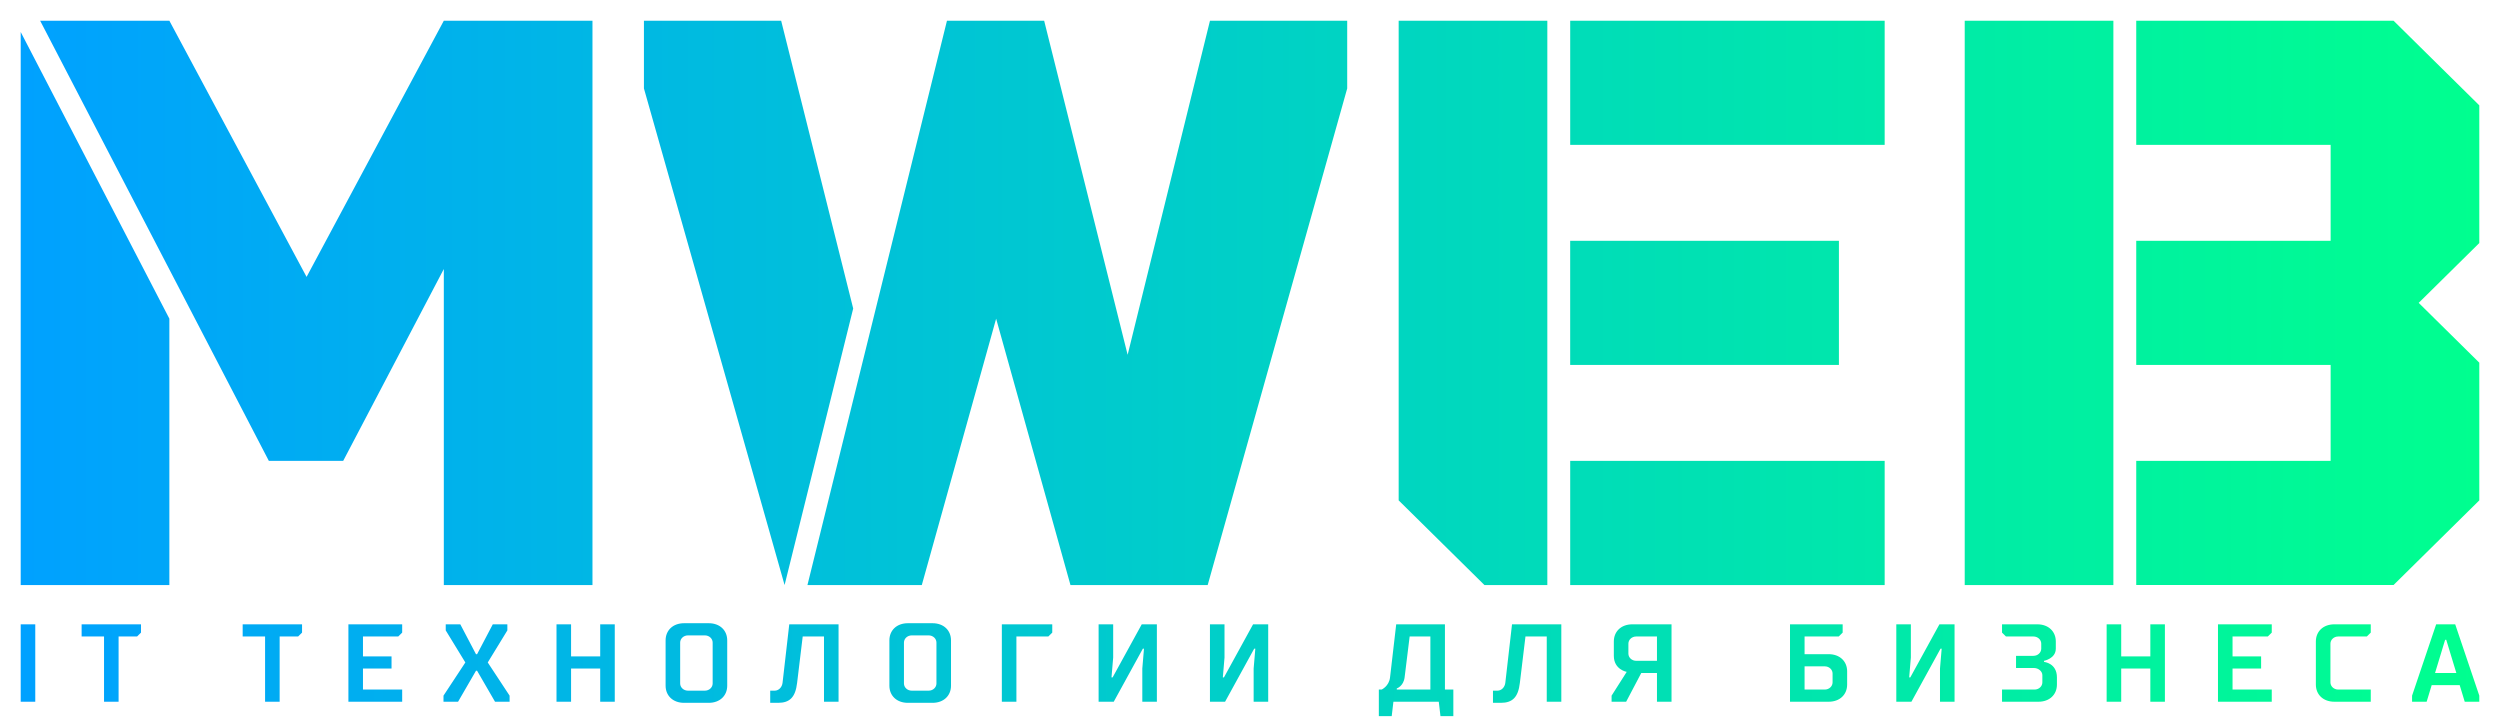
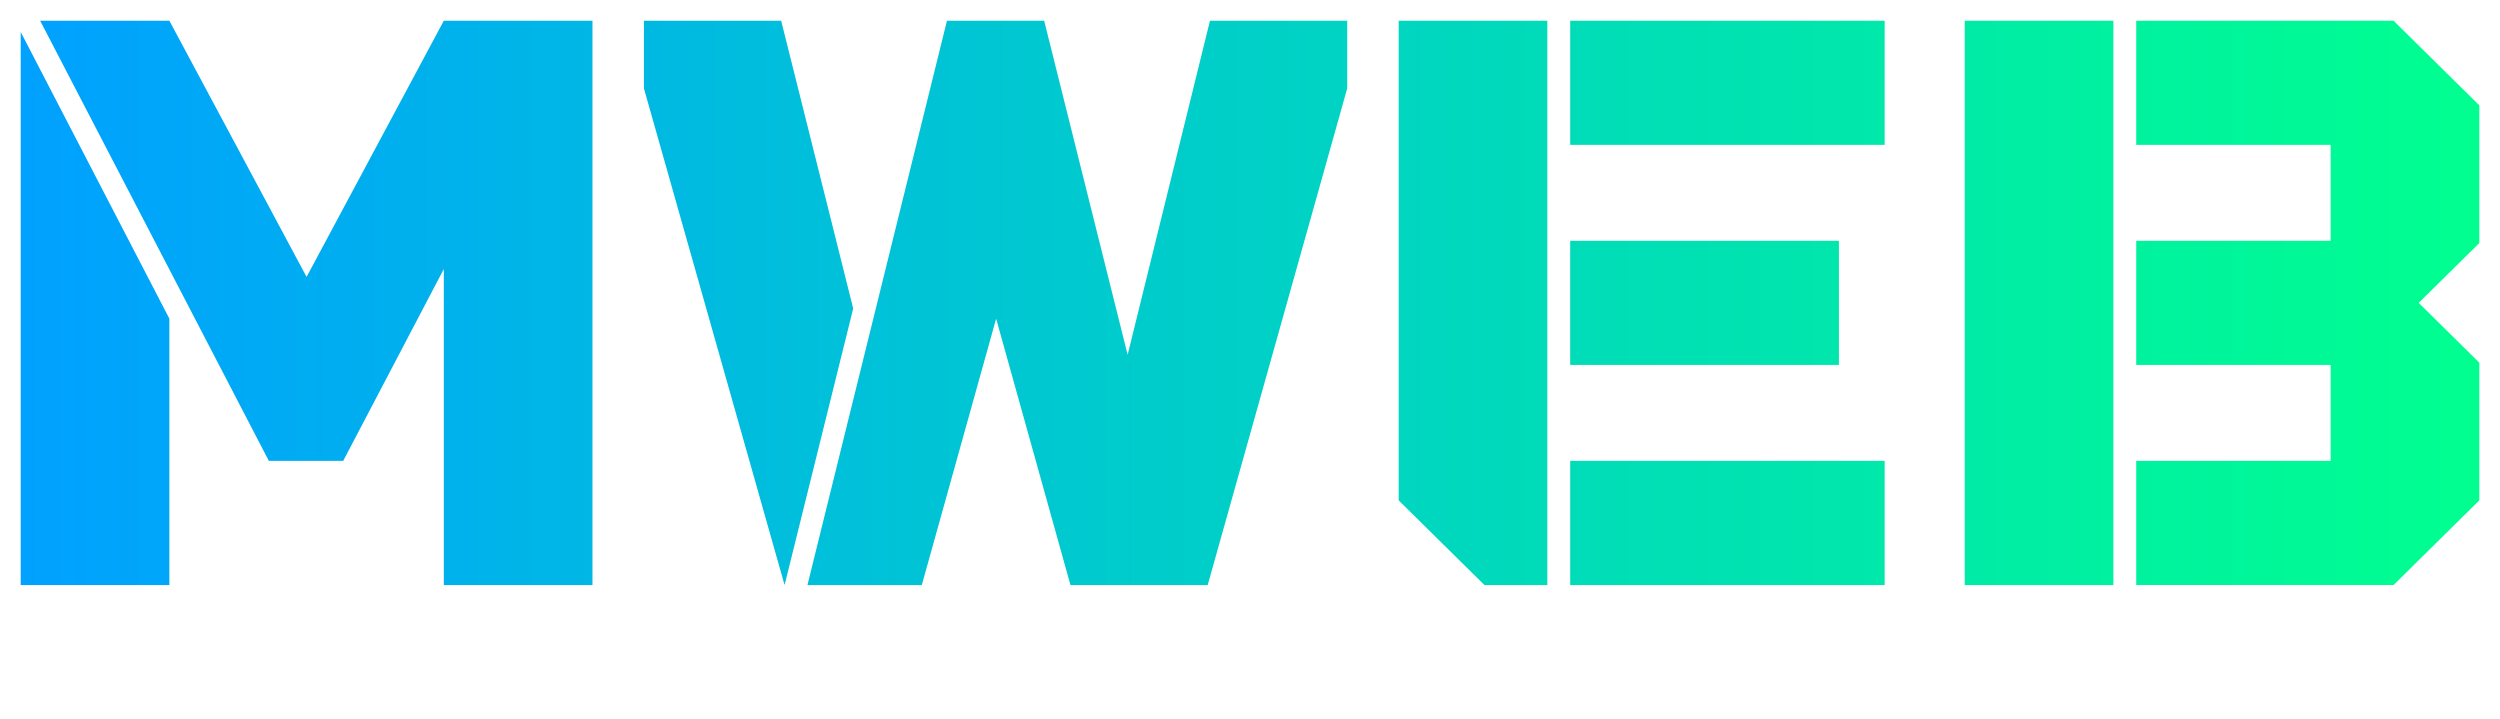
<svg xmlns="http://www.w3.org/2000/svg" width="483" height="139" viewBox="0 0 483 139" fill="none">
  <g filter="url(#filter0_d_5_18)">
    <path d="M85.745 0.003H114.466V109.029H85.745V47.974L66.303 85.043H51.942L7.754 -1.14441e-05H32.719L59.231 49.497L85.745 0.003ZM4 2.182L32.721 57.567V109.029H4V2.182ZM151.582 109.029L124.407 13.084V0H150.919L164.837 55.603L151.582 109.029ZM233.767 0.003H260.279V13.086L233.325 109.032H206.814L192.453 57.569L178.093 109.032H155.999L182.953 0.005H201.732L217.86 64.549L233.767 0.003ZM298.944 109.029H286.793L270.223 92.675V-1.14441e-05H298.944V109.029ZM303.363 0.003H364.118V23.989H303.363V0.003ZM355.28 42.52V66.507H303.359V42.52H355.28ZM303.363 109.029V85.043H364.118V109.029H303.363ZM408.305 109.029H379.584V0.003H408.305V109.029ZM479 16.354V42.957L467.291 54.514L479 66.071V92.674L462.43 109.028H412.721V85.042H450.28V66.507H412.721V42.521H450.28V23.986H412.721V0H462.43L479 16.354Z" fill="url(#paint0_linear_5_18)" />
  </g>
-   <path d="M6.814 135.574H4V120.619H6.814V135.574ZM22.912 122.969V135.574H20.099V122.969H15.77V120.619H27.241V122.221L26.484 122.969H22.912ZM54.027 122.969V135.574H51.213V122.969H46.884V120.619H58.356V122.221L57.599 122.969H54.027ZM67.312 135.574V120.619H77.701V122.221L76.944 122.969H70.126V126.815H75.645V129.164H70.126V133.224H77.701V135.574H67.312ZM91.96 126.387H92.176L95.207 120.619H98.021V121.794L94.233 127.989L98.454 134.399V135.574H95.64L92.176 129.592H91.96L88.497 135.574H85.683V134.399L89.904 127.989L86.116 121.794V120.619H88.93L91.96 126.387ZM107.517 120.619H110.331V126.815H115.959V120.619H118.773V135.574H115.959V129.164H110.331V135.574H107.517V120.619ZM136.927 120.405C139.092 120.405 140.499 121.794 140.499 123.717V132.476C140.499 134.399 139.092 135.787 136.927 135.787H132.166C130.001 135.787 128.594 134.399 128.594 132.476V123.717C128.594 121.794 130.001 120.405 132.166 120.405H136.927ZM132.923 122.755C132.057 122.755 131.408 123.396 131.408 124.144V132.049C131.408 132.796 132.057 133.437 132.923 133.437H136.17C137.036 133.437 137.685 132.796 137.685 132.049V124.144C137.685 123.396 137.036 122.755 136.17 122.755H132.923ZM152.485 120.619H162.009V135.574H159.195V122.969H155.082L154 131.942C153.675 134.719 152.571 135.787 150.32 135.787H148.805V133.437H149.671C150.429 133.437 151.078 132.796 151.186 131.942L152.485 120.619ZM180.163 120.405C182.328 120.405 183.735 121.794 183.735 123.717V132.476C183.735 134.399 182.328 135.787 180.163 135.787H175.402C173.237 135.787 171.83 134.399 171.83 132.476V123.717C171.83 121.794 173.237 120.405 175.402 120.405H180.163ZM176.159 122.755C175.293 122.755 174.644 123.396 174.644 124.144V132.049C174.644 132.796 175.293 133.437 176.159 133.437H179.406C180.272 133.437 180.921 132.796 180.921 132.049V124.144C180.921 123.396 180.272 122.755 179.406 122.755H176.159ZM196.37 135.574H193.556V120.619H203.297V122.221L202.539 122.969H196.37V135.574ZM221.018 125.319H220.802L215.174 135.574H212.252V120.619H215.066V127.028L214.741 130.874H214.958L220.585 120.619H223.508V135.574H220.694V129.164L221.018 125.319ZM242.528 125.319H242.312L236.684 135.574H233.762V120.619H236.576V127.028L236.251 130.874H236.468L242.095 120.619H245.017V135.574H242.203V129.164L242.528 125.319ZM269.747 120.619H279.162V133.224H280.786V138.351H278.297L277.972 135.574H269.206L268.881 138.351H266.392V133.224H266.933C266.933 133.224 268.361 132.583 268.556 130.874L269.747 120.619ZM272.344 122.969L271.37 130.874C271.154 132.583 269.855 133.01 269.855 133.01V133.224H276.348V122.969H272.344ZM292.122 120.619H301.646V135.574H298.832V122.969H294.72L293.637 131.942C293.313 134.719 292.209 135.787 289.958 135.787H288.443V133.437H289.308C290.066 133.437 290.715 132.796 290.824 131.942L292.122 120.619ZM311.792 126.708V123.93C311.792 122.008 313.199 120.619 315.364 120.619H322.939V135.574H320.126V130.019H317.095L314.173 135.574H311.359V134.399L314.281 129.805C314.281 129.805 311.792 129.378 311.792 126.708ZM320.126 127.669V122.969H316.121C315.255 122.969 314.606 123.61 314.606 124.358V126.28C314.606 127.028 315.255 127.669 316.121 127.669H320.126ZM356.868 129.699V132.262C356.868 134.185 355.461 135.574 353.297 135.574H345.829V120.619H356.002V122.221L355.245 122.969H348.643V126.387H353.297C355.461 126.387 356.868 127.776 356.868 129.699ZM348.643 128.737V133.224H352.539C353.405 133.224 354.054 132.583 354.054 131.835V130.126C354.054 129.378 353.405 128.737 352.539 128.737H348.643ZM375.131 125.319H374.915L369.287 135.574H366.365V120.619H369.179V127.028L368.854 130.874H369.07L374.698 120.619H377.62V135.574H374.806V129.164L375.131 125.319ZM394.584 130.446C394.584 129.699 393.827 129.058 392.961 129.058H389.498V126.708H392.853C393.719 126.708 394.368 126.067 394.368 125.319V124.358C394.368 123.61 393.719 122.969 392.853 122.969H387.55L386.792 122.221V120.619H393.61C395.775 120.619 397.182 122.008 397.182 123.93V125.319C397.182 127.242 394.909 127.669 394.909 127.669V127.883C394.909 127.883 397.398 128.096 397.398 130.874V132.262C397.398 134.185 395.991 135.574 393.827 135.574H386.792V133.224H393.069C393.935 133.224 394.584 132.583 394.584 131.835V130.446ZM407.003 120.619H409.817V126.815H415.445V120.619H418.259V135.574H415.445V129.164H409.817V135.574H407.003V120.619ZM428.513 135.574V120.619H438.903V122.221L438.145 122.969H431.327V126.815H436.846V129.164H431.327V133.224H438.903V135.574H428.513ZM450.239 124.358V131.835C450.239 132.583 450.889 133.224 451.754 133.224H458.031V135.574H450.997C448.832 135.574 447.425 134.185 447.425 132.262V123.93C447.425 122.008 448.832 120.619 450.997 120.619H458.031V122.221L457.274 122.969H451.754C450.889 122.969 450.239 123.61 450.239 124.358ZM474.346 120.619L479 134.399V135.574H476.186L475.212 132.369H469.801L468.827 135.574H466.013V134.399L470.667 120.619H474.346ZM472.398 123.61L470.45 130.019H474.563L472.615 123.61H472.398Z" fill="url(#paint1_linear_5_18)" />
  <defs>
    <filter id="filter0_d_5_18" x="-9.53674e-07" y="-1.14441e-05" width="483" height="117.032" filterUnits="userSpaceOnUse" color-interpolation-filters="sRGB">
      <feFlood flood-opacity="0" result="BackgroundImageFix" />
      <feColorMatrix in="SourceAlpha" type="matrix" values="0 0 0 0 0 0 0 0 0 0 0 0 0 0 0 0 0 0 127 0" result="hardAlpha" />
      <feOffset dy="4" />
      <feGaussianBlur stdDeviation="2" />
      <feComposite in2="hardAlpha" operator="out" />
      <feColorMatrix type="matrix" values="0 0 0 0 0 0 0 0 0 0 0 0 0 0 0 0 0 0 0.25 0" />
      <feBlend mode="normal" in2="BackgroundImageFix" result="effect1_dropShadow_5_18" />
      <feBlend mode="normal" in="SourceGraphic" in2="effect1_dropShadow_5_18" result="shape" />
    </filter>
    <linearGradient id="paint0_linear_5_18" x1="4" y1="-1.14441e-05" x2="479" y2="-1.14441e-05" gradientUnits="userSpaceOnUse">
      <stop stop-color="#00A1FF" />
      <stop offset="1" stop-color="#00FF8F" />
    </linearGradient>
    <linearGradient id="paint1_linear_5_18" x1="4" y1="120.405" x2="479" y2="120.405" gradientUnits="userSpaceOnUse">
      <stop stop-color="#00A1FF" />
      <stop offset="1" stop-color="#00FF8F" />
    </linearGradient>
  </defs>
</svg>